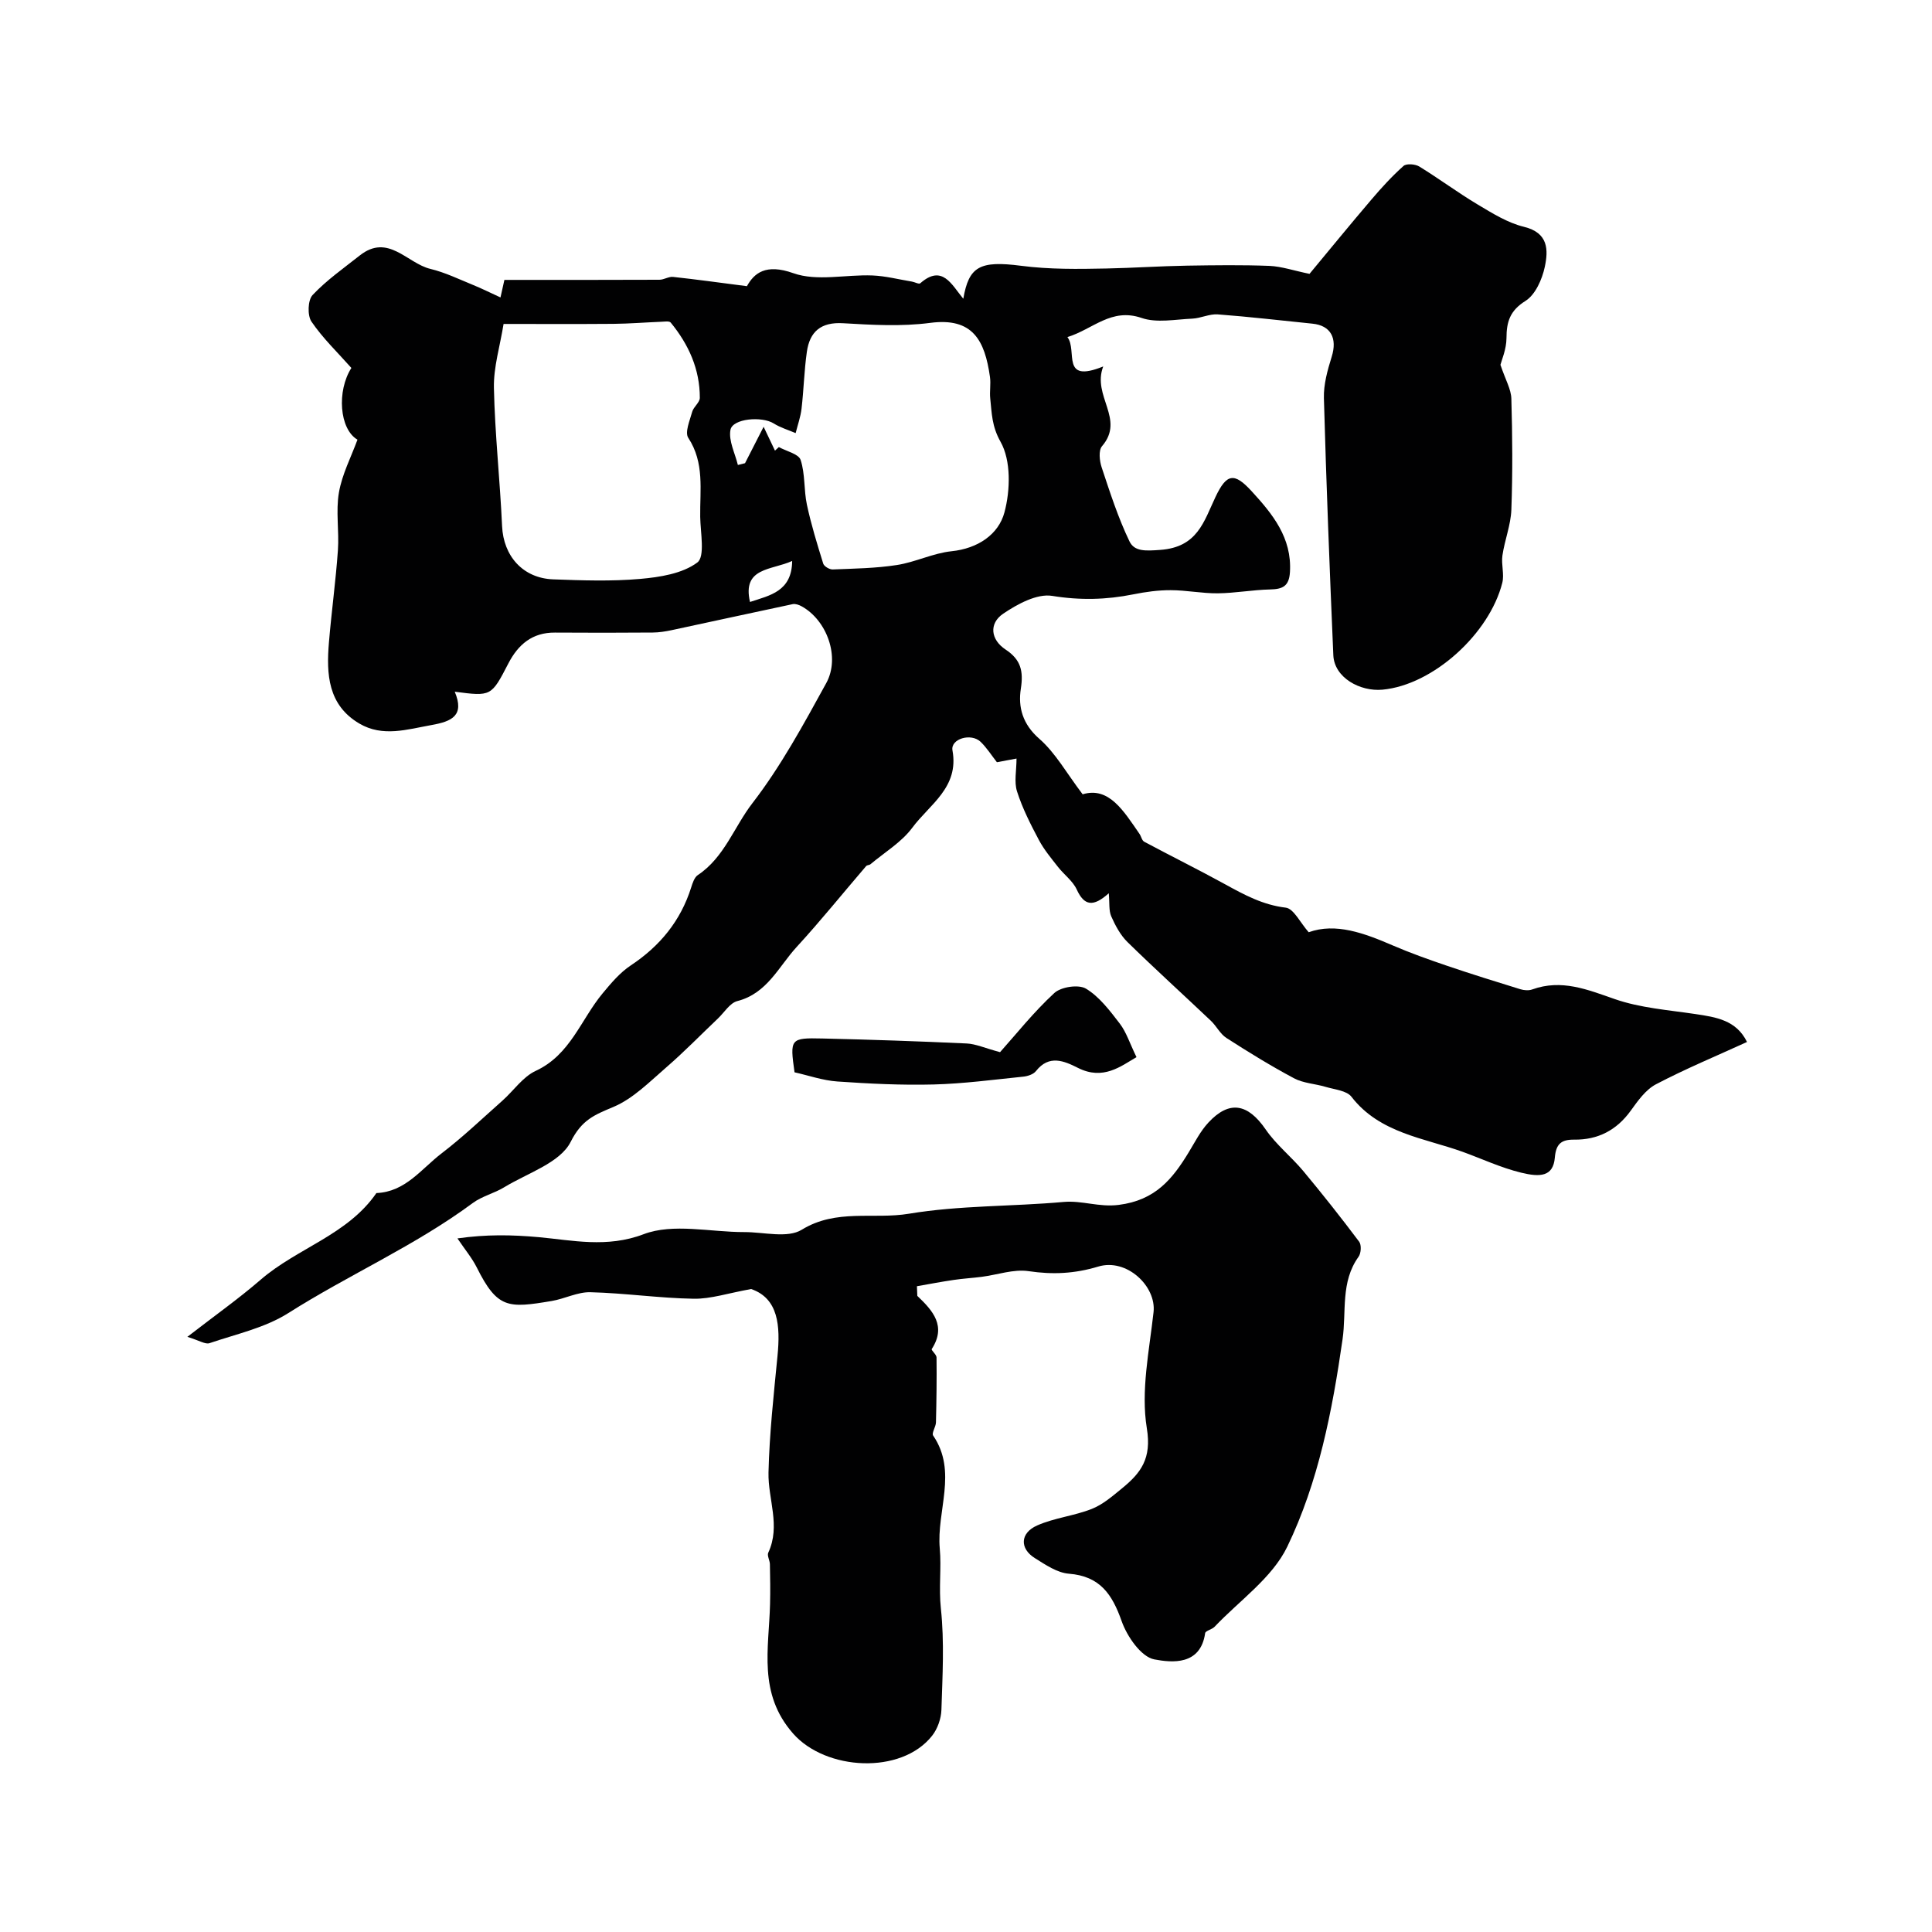
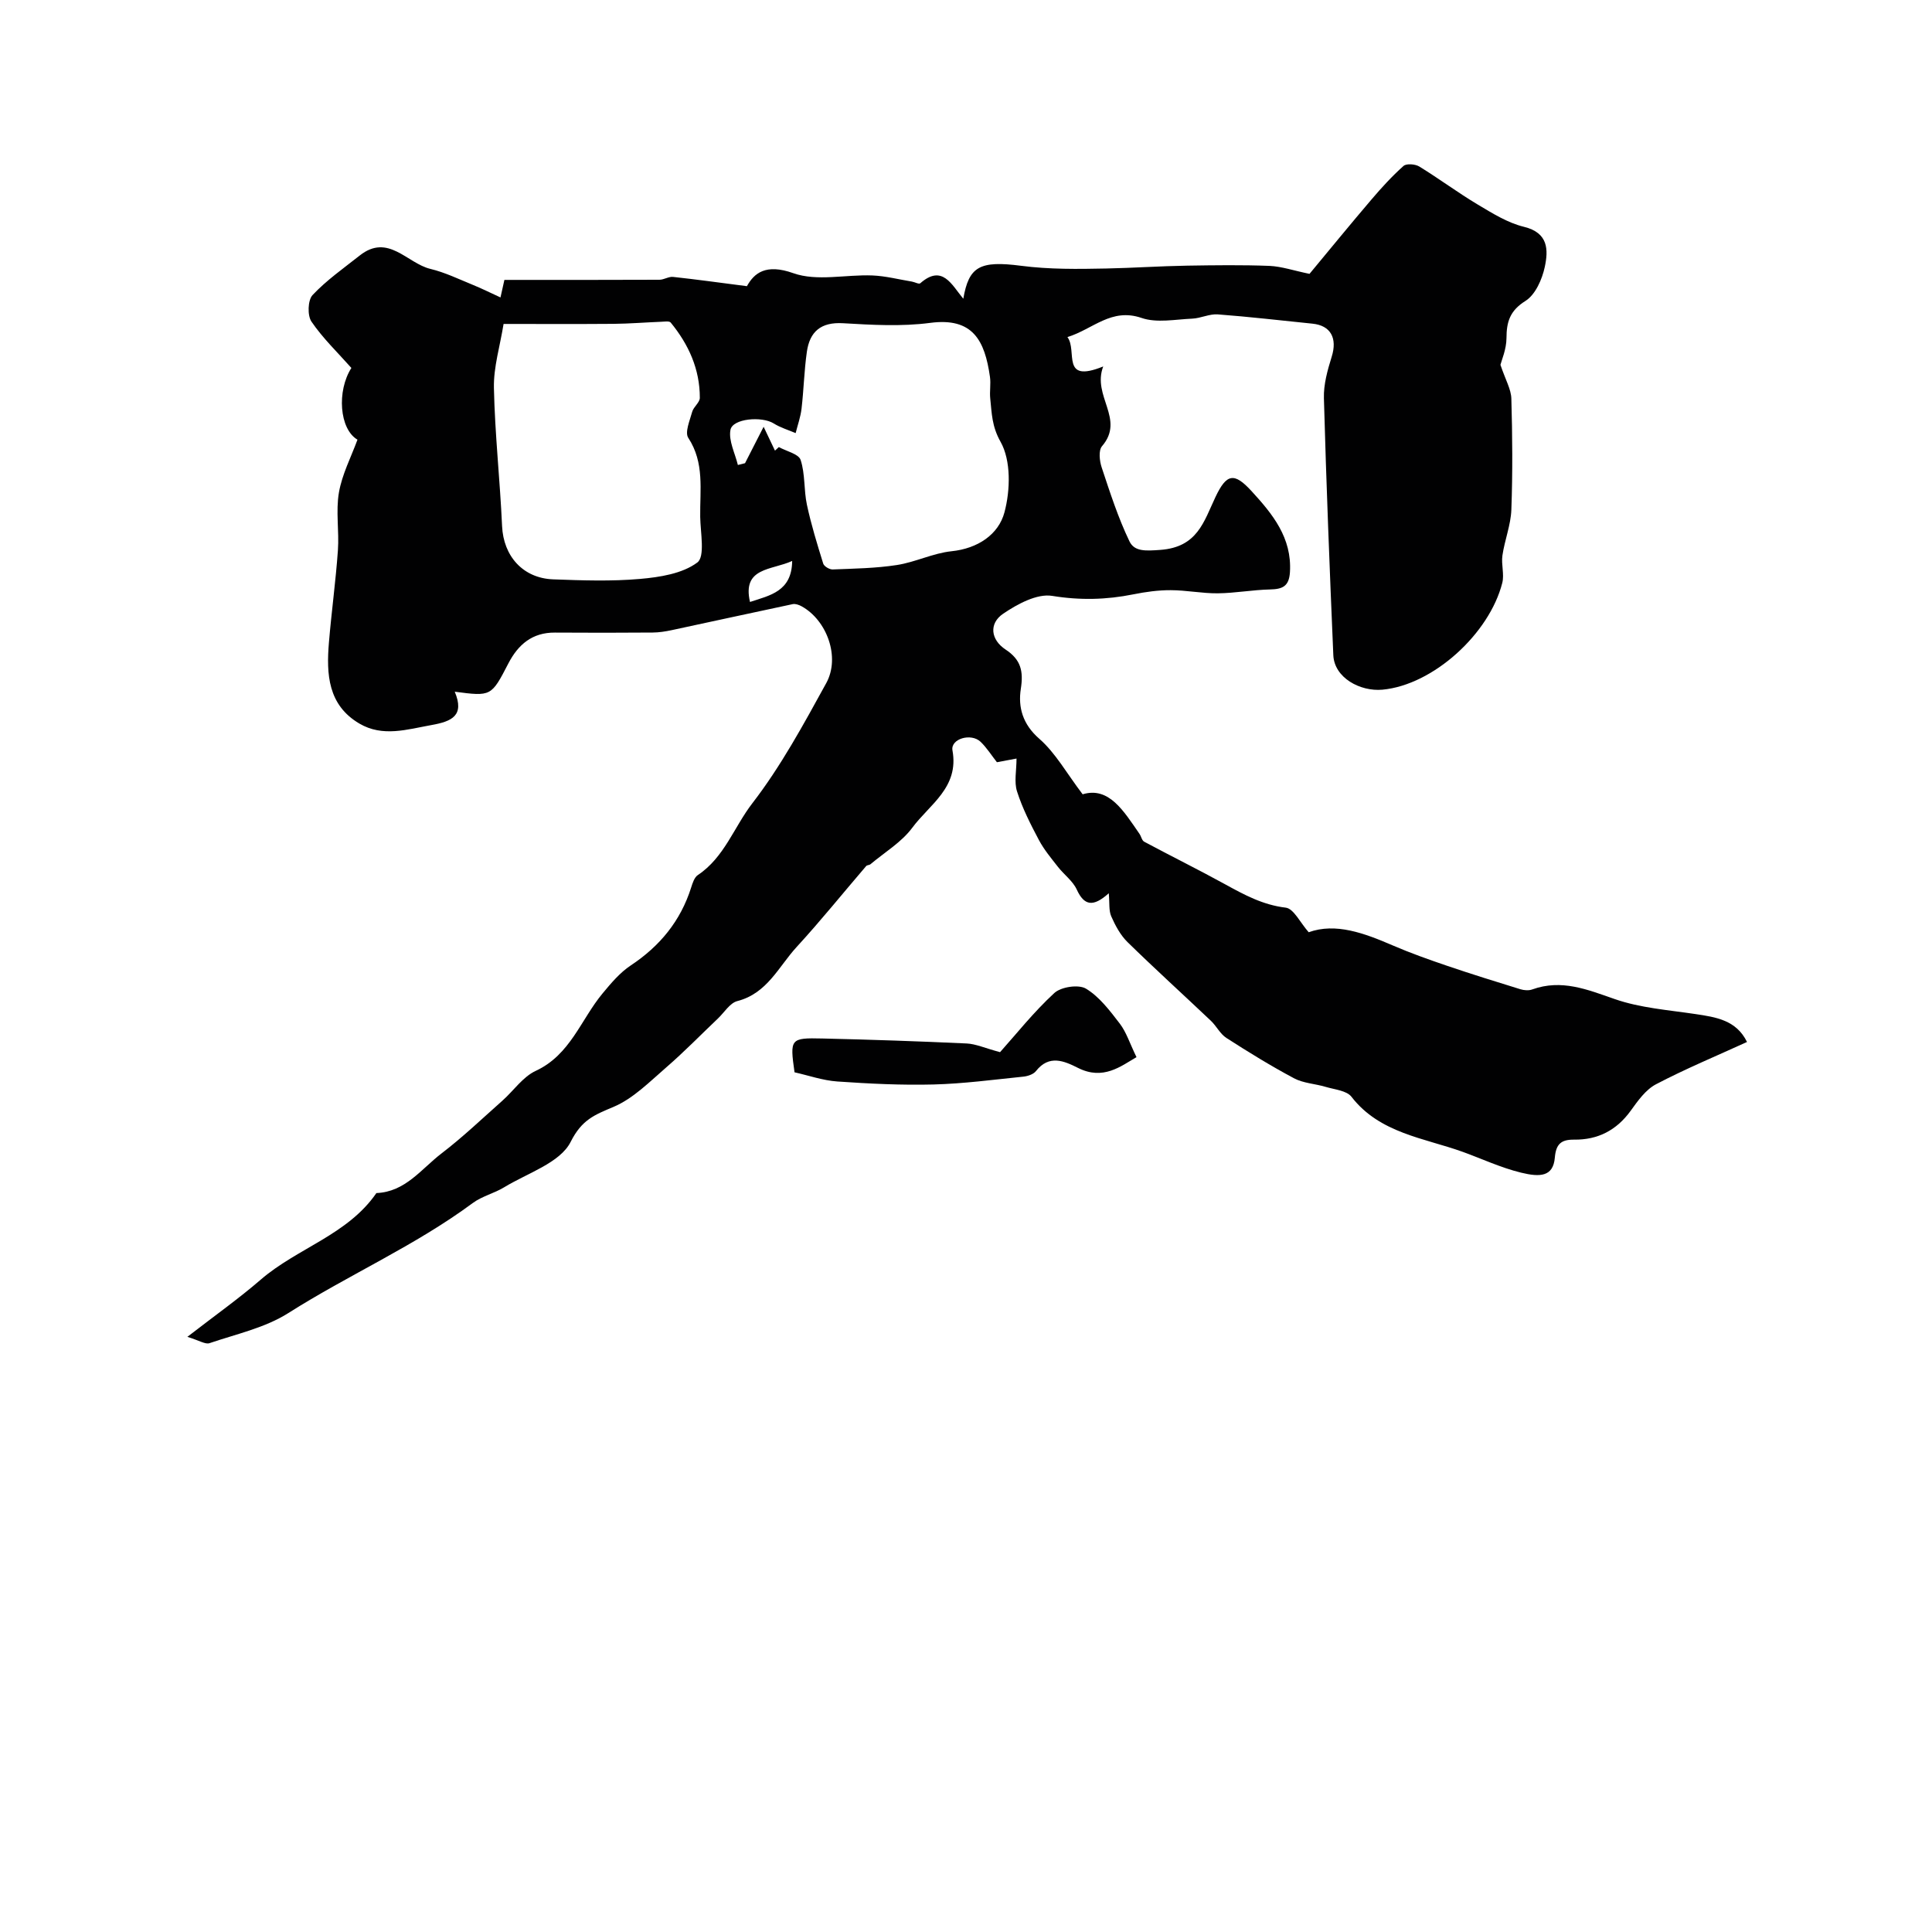
<svg xmlns="http://www.w3.org/2000/svg" enable-background="new 0 0 400 400" viewBox="0 0 400 400">
  <g fill="#010102">
    <path d="m271.12 56.7c4.01-4.83 8.37-10.17 12.84-15.41 2.07-2.43 4.24-4.81 6.62-6.93.6-.54 2.42-.4 3.26.11 4.09 2.51 7.96 5.4 12.08 7.86 3.05 1.82 6.22 3.81 9.6 4.63 5.1 1.24 5.05 4.82 4.31 8.31-.55 2.57-1.95 5.74-3.98 7.02-3.23 2.02-3.94 4.31-3.95 7.72-.01 2.31-1.03 4.62-1.25 5.52 1.05 3.13 2.21 5.06 2.26 7.02.22 7.66.28 15.34 0 22.99-.12 3.17-1.39 6.29-1.85 9.47-.27 1.85.42 3.89-.03 5.67-2.66 10.51-14.29 21.13-24.8 22.11-4.64.43-9.98-2.48-10.18-7.14-.76-17.74-1.46-35.47-1.95-53.22-.08-2.84.75-5.8 1.61-8.56 1.2-3.83-.17-6.48-3.99-6.86-6.53-.66-13.05-1.43-19.59-1.92-1.73-.13-3.51.8-5.28.88-3.51.15-7.34.94-10.49-.14-6.29-2.16-10.05 2.32-15.36 3.96 2.14 2.83-1.49 9.69 7.41 6.08-2.36 6.17 4.59 10.88-.25 16.51-.75.87-.52 3.04-.07 4.39 1.72 5.18 3.4 10.42 5.76 15.32 1.03 2.13 3.34 1.98 6.37 1.76 7.7-.56 9-5.81 11.43-10.95 2.31-4.88 3.88-5.13 7.47-1.22 4.33 4.72 8.38 9.64 7.95 16.76-.18 2.96-1.53 3.54-4.11 3.6-3.62.08-7.22.76-10.84.8-3.25.03-6.5-.65-9.75-.65-2.57-.01-5.18.35-7.71.86-5.61 1.13-11.05 1.26-16.82.32-3.14-.51-7.19 1.69-10.14 3.69-3.01 2.04-2.58 5.39.48 7.41 3.19 2.1 3.74 4.47 3.17 8.15-.59 3.79.37 7.32 3.82 10.33 3.37 2.94 5.65 7.12 8.98 11.5 5.44-1.65 8.49 3.45 11.76 8.18.37.53.5 1.38.99 1.64 5.54 2.97 11.18 5.75 16.69 8.78 4 2.2 7.87 4.31 12.61 4.87 1.65.2 2.99 3.1 4.75 5.09 5.58-2.01 11.47.17 17.38 2.72 3.66 1.58 7.44 2.92 11.22 4.21 5.05 1.72 10.14 3.3 15.23 4.87.76.23 1.73.31 2.46.04 6.07-2.18 11.39.02 17.08 2 5.29 1.84 11.1 2.26 16.7 3.1 4.29.64 8.47 1.26 10.68 5.78-6.32 2.89-12.73 5.55-18.85 8.76-2.12 1.11-3.75 3.42-5.22 5.46-2.93 4.06-6.81 6.06-11.72 6-2.7-.03-3.76.91-4 3.73-.34 3.96-3.07 4.06-6.97 3.11-4.23-1.03-8.28-2.94-12.15-4.33-7.89-2.84-17.15-3.83-22.98-11.38-1-1.3-3.51-1.5-5.37-2.06-2.17-.65-4.6-.74-6.54-1.78-4.78-2.55-9.41-5.4-13.98-8.34-1.3-.83-2.06-2.46-3.22-3.56-5.74-5.44-11.61-10.76-17.26-16.29-1.46-1.43-2.52-3.41-3.36-5.31-.54-1.21-.33-2.75-.52-4.8-3.24 2.91-5.09 2.59-6.63-.77-.82-1.78-2.64-3.09-3.89-4.69-1.4-1.79-2.89-3.57-3.95-5.57-1.72-3.24-3.41-6.56-4.52-10.04-.64-1.98-.11-4.33-.11-6.82-1.32.25-2.67.5-4.06.76-1.13-1.44-2.1-2.99-3.37-4.22-1.98-1.9-6.27-.63-5.83 1.78 1.4 7.68-4.76 11.19-8.31 15.99-2.23 3.01-5.72 5.09-8.67 7.57-.24.2-.7.16-.89.38-4.8 5.59-9.42 11.34-14.4 16.76-3.73 4.06-6.09 9.61-12.27 11.19-1.55.4-2.7 2.36-4.02 3.61-3.54 3.36-6.95 6.87-10.63 10.06-3.48 3-6.89 6.51-10.99 8.24-3.96 1.67-6.55 2.64-8.87 7.24-2.19 4.35-8.94 6.46-13.78 9.41-2.05 1.25-4.56 1.83-6.47 3.24-11.98 8.87-25.68 14.85-38.21 22.8-4.83 3.06-10.8 4.35-16.32 6.23-.86.29-2.11-.56-4.58-1.31 5.78-4.47 10.67-7.94 15.2-11.85 7.57-6.54 17.98-9.26 23.94-17.92 5.99-.23 9.29-4.99 13.45-8.18 4.42-3.38 8.47-7.25 12.64-10.95 2.32-2.06 4.22-4.93 6.9-6.17 7.18-3.33 9.34-10.63 13.85-16.05 1.74-2.1 3.58-4.29 5.81-5.77 6.05-4.01 10.33-9.22 12.52-16.15.29-.92.66-2.09 1.38-2.57 5.48-3.64 7.5-9.96 11.29-14.87 5.91-7.66 10.6-16.33 15.29-24.86 2.96-5.37.14-13.03-5.09-15.91-.54-.3-1.29-.57-1.85-.45-8.36 1.76-16.71 3.61-25.07 5.39-1.28.27-2.6.48-3.9.49-6.76.05-13.51.06-20.27.01-4.67-.03-7.59 2.46-9.62 6.37-3.55 6.86-3.55 6.86-11.11 5.87 2.07 4.94-.58 6.15-4.8 6.9-5.07.91-10.1 2.54-14.94-.3-6.52-3.83-6.86-10.23-6.31-16.78.53-6.37 1.41-12.71 1.86-19.09.28-3.98-.46-8.08.21-11.97.65-3.76 2.51-7.32 3.84-10.94-3.76-2.2-4.3-10.1-1.26-14.85-2.84-3.2-5.92-6.15-8.27-9.6-.86-1.27-.76-4.45.24-5.5 2.89-3.07 6.43-5.55 9.77-8.19 5.88-4.64 9.79 1.62 14.61 2.78 3.04.73 5.93 2.14 8.85 3.33 1.78.72 3.5 1.59 5.67 2.58.26-1.15.5-2.25.81-3.63 10.75 0 21.42.02 32.09-.03.95 0 1.92-.69 2.83-.59 4.83.52 9.63 1.19 15.29 1.92 1.49-2.68 3.88-4.73 9.61-2.69 4.89 1.74 10.88.25 16.37.47 2.74.11 5.45.82 8.18 1.27.6.1 1.46.59 1.73.35 4.57-4.01 6.49.29 8.91 3.2 1.16-6.66 3.36-7.94 11.98-6.82 5.89.76 11.7.68 17.63.56 5.54-.11 11.16-.5 16.74-.59 5.69-.09 11.39-.17 17.07.05 2.51.12 5.01.98 8.26 1.65zm-166.86 10.37c-.74 4.6-2.09 8.94-2 13.24.2 9.55 1.26 19.07 1.69 28.62.28 6.18 4.29 10.79 10.6 11.02 5.98.22 12.01.43 17.95-.09 4.1-.36 8.76-1.08 11.87-3.4 1.64-1.22.65-6.18.6-9.45-.08-5.53.93-11.18-2.47-16.36-.75-1.14.32-3.6.81-5.39.29-1.04 1.58-1.93 1.58-2.89.01-5.94-2.32-11.07-6.03-15.59-.3-.36-1.33-.18-2.01-.16-3.28.13-6.57.4-9.85.43-7.54.06-15.06.02-22.74.02zm56.19 26.23c.27-.25.53-.5.8-.74 1.57.87 4.1 1.42 4.51 2.66.96 2.92.65 6.22 1.3 9.27.88 4.12 2.13 8.17 3.38 12.2.18.57 1.29 1.23 1.95 1.21 4.44-.18 8.93-.24 13.31-.92 3.82-.59 7.47-2.45 11.29-2.85 5.47-.56 9.75-3.48 10.97-8.05 1.23-4.6 1.38-10.74-.81-14.62-1.81-3.21-1.81-5.9-2.13-8.94-.16-1.48.15-3.02-.06-4.49-1.07-7.56-3.55-12.35-12.39-11.18-5.92.78-12.04.42-18.04.07-4.59-.27-6.89 1.76-7.48 5.93-.56 3.9-.64 7.85-1.1 11.77-.2 1.71-.8 3.37-1.22 5.05-1.52-.65-3.15-1.13-4.54-2-2.45-1.54-8.53-1.03-8.96 1.34-.41 2.25.95 4.83 1.54 7.26.49-.12.99-.25 1.48-.37 1.19-2.32 2.37-4.64 3.85-7.54 1.01 2.09 1.68 3.52 2.35 4.94zm3.56 22.84c-4.25 1.95-10.4 1.29-8.73 8.49 4.12-1.37 8.66-2.16 8.73-8.49z" />
-     <path d="m189.92 268.3c3.26 3.09 6.05 6.27 2.99 11-.16.25.99 1.14.99 1.74.05 4.48-.01 8.97-.12 13.45-.02.93-.94 2.2-.58 2.73 5.1 7.48.67 15.62 1.37 23.4.36 3.94-.23 8.16.23 12.42.74 6.92.33 13.98.11 20.97-.06 1.82-.8 3.93-1.93 5.36-6.4 8.11-22.04 7.21-28.78-.46-7.3-8.31-5-17.56-4.77-26.81.07-2.75.03-5.5-.03-8.25-.02-.8-.62-1.77-.34-2.38 2.61-5.58-.08-11.1.05-16.61.19-8.04 1.08-16.08 1.86-24.1.62-6.3.18-11.94-5.45-13.88-4.77.85-8.35 2.07-11.91 2.01-7.13-.12-14.24-1.17-21.37-1.35-2.66-.07-5.33 1.37-8.04 1.82-8.97 1.5-11.21 1.62-15.48-6.93-1-1.99-2.47-3.74-4.01-6.03 5.97-.85 11.2-.77 16.92-.25 6.77.62 14.05 2.27 21.62-.62 6.12-2.33 13.85-.42 20.86-.44 4.02-.01 8.94 1.33 11.89-.49 7.16-4.4 14.86-2.09 22.18-3.31 10.52-1.75 21.37-1.48 32.04-2.44 3.84-.34 7.29 1.13 11.4.61 7.58-.96 11.13-5.35 14.51-10.92 1.27-2.09 2.4-4.34 4.04-6.11 4.36-4.7 8.19-3.95 11.88 1.42 2.17 3.16 5.3 5.63 7.78 8.6 3.98 4.78 7.84 9.66 11.57 14.63.5.66.4 2.39-.12 3.11-3.77 5.23-2.49 11.35-3.32 17.11-2.12 14.77-4.98 29.54-11.45 42.94-3.12 6.45-9.89 11.13-15.05 16.57-.54.57-1.88.81-1.95 1.33-.96 6.71-6.87 6.11-10.52 5.42-2.72-.51-5.64-4.73-6.76-7.91-1.97-5.59-4.49-9.32-10.92-9.83-2.44-.19-4.87-1.86-7.07-3.24-3.15-1.97-3.06-5.18.49-6.75 3.57-1.58 7.65-1.98 11.3-3.42 2.31-.91 4.33-2.68 6.29-4.28 3.89-3.18 6.15-6.15 5.12-12.42-1.27-7.74.5-16.04 1.39-24.05.6-5.36-5.56-11.21-11.45-9.43-4.91 1.48-9.43 1.69-14.42.95-3.1-.46-6.44.75-9.68 1.17-1.95.25-3.91.36-5.85.65-2.54.37-5.06.86-7.59 1.3.02.66.05 1.33.08 2z" />
    <path d="m235.3 218.87c-3.23 1.87-6.88 4.86-12.11 2.23-2.88-1.45-5.98-2.8-8.7.65-.53.68-1.72 1.07-2.65 1.16-6.18.63-12.36 1.46-18.56 1.62-6.63.17-13.29-.16-19.92-.62-3.02-.21-5.99-1.26-8.86-1.9-.98-6.95-.9-7.16 5.8-7 9.95.23 19.9.57 29.84 1.03 1.88.09 3.72.94 6.91 1.8 3.28-3.66 6.94-8.29 11.23-12.24 1.39-1.29 5.04-1.83 6.56-.91 2.79 1.69 4.95 4.57 7 7.24 1.35 1.76 2.03 4 3.46 6.94z" />
  </g>
</svg>